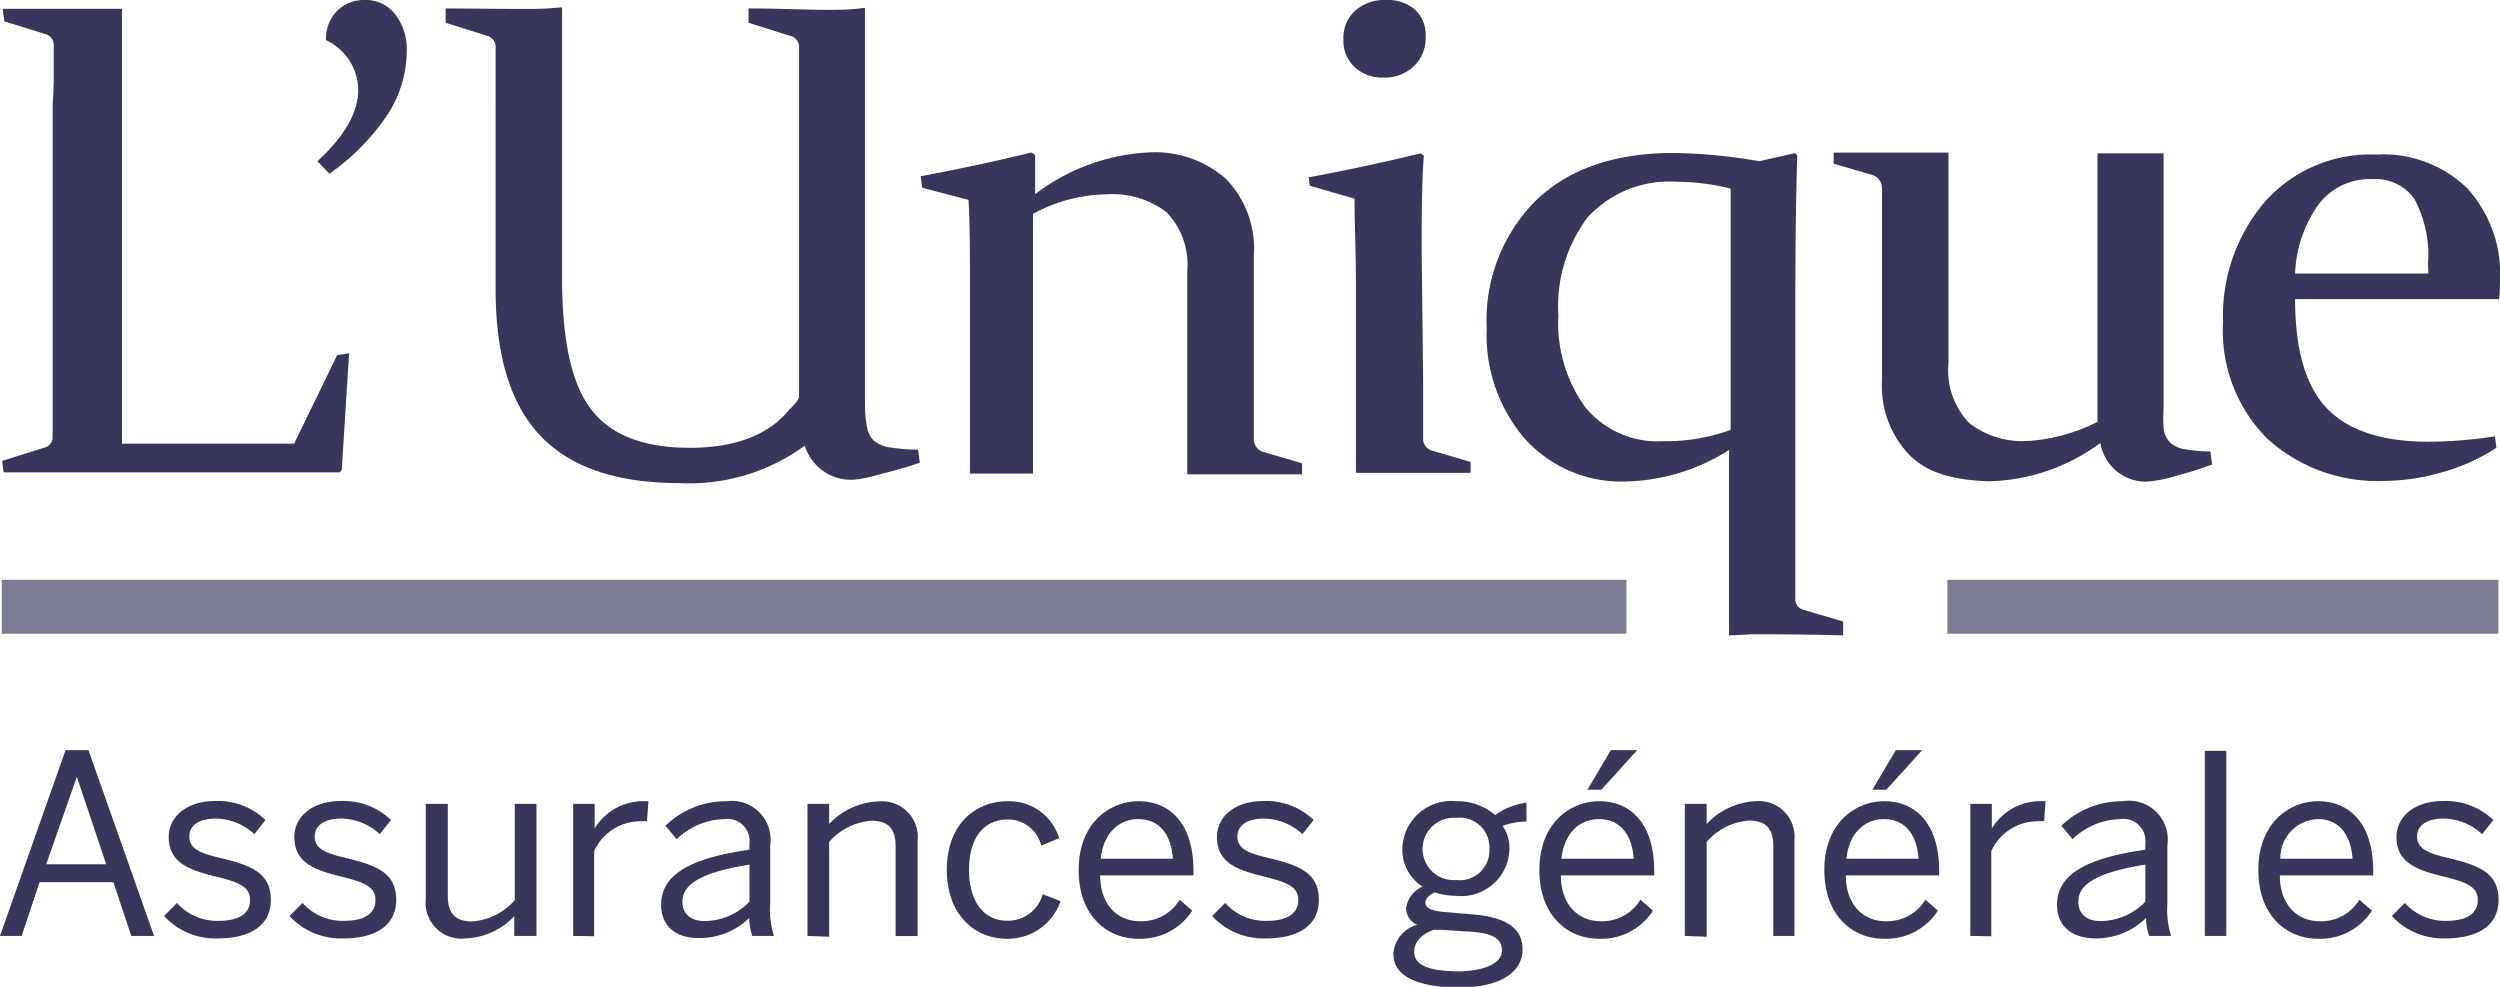
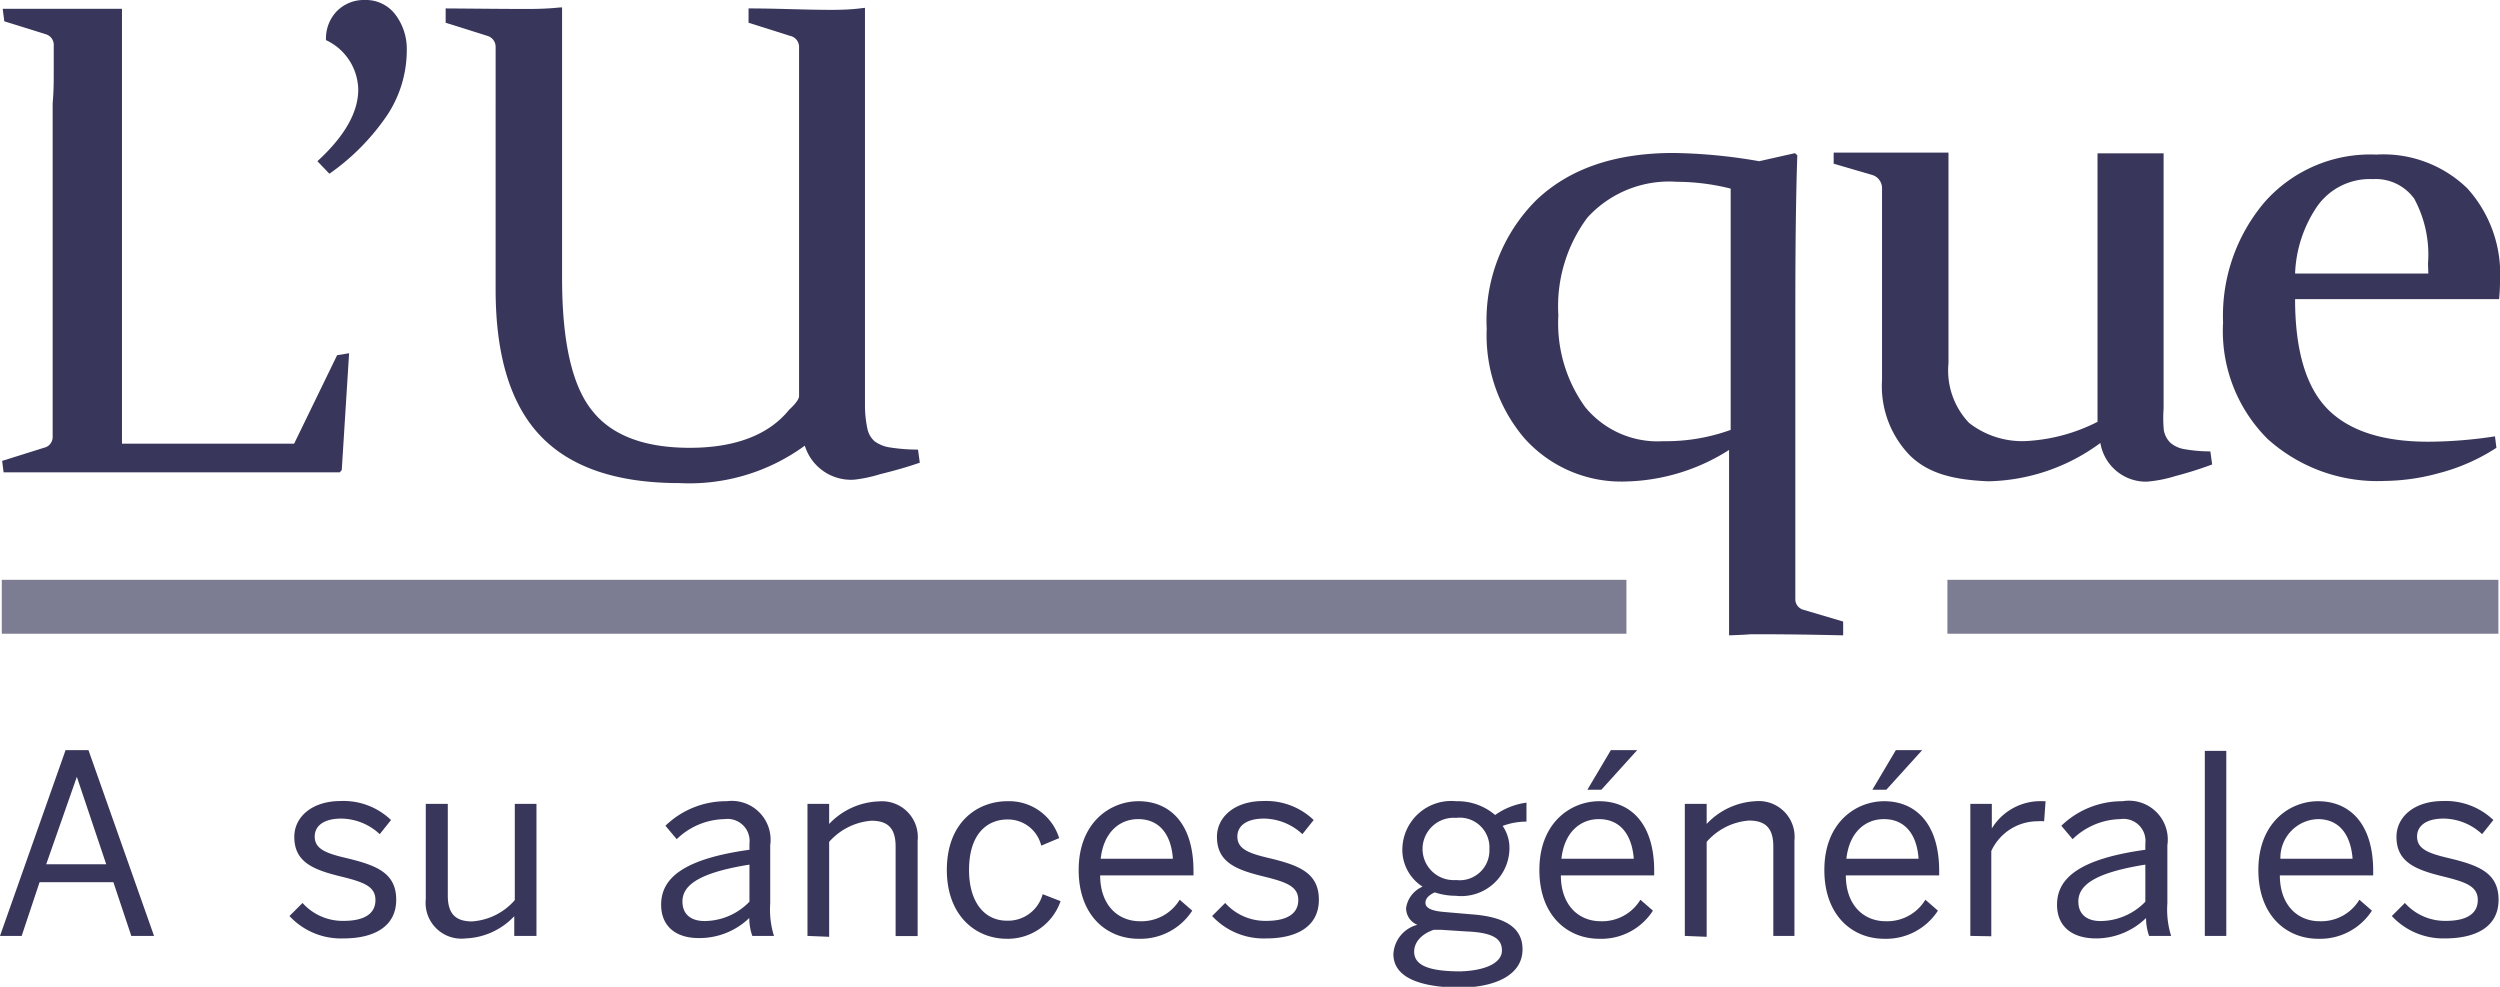
<svg xmlns="http://www.w3.org/2000/svg" viewBox="0 0 139.57 55.09">
  <defs>
    <style>.cls-1{fill:#7c7c93;}.cls-2{fill:#38375b;}</style>
  </defs>
  <g id="Layer_2" data-name="Layer 2">
    <g id="Calque_1" data-name="Calque 1">
      <rect class="cls-1" x="0.1" y="32.37" width="90.7" height="3.01" />
      <rect class="cls-1" x="108.72" y="32.37" width="30.76" height="3.01" />
      <path class="cls-2" d="M0,52.25,3.66,41.88H4.94L8.6,52.25H7.33l-1-3H2.21l-1,3Zm2.58-4H5.93L4.29,43.37h0Z" />
-       <path class="cls-2" d="M9.16,51.14l.72-.73a3,3,0,0,0,2.3,1c1.15,0,1.78-.4,1.78-1.16s-.64-1-1.9-1.31c-1.56-.38-2.64-.8-2.64-2.22,0-1.12,1-2,2.58-2a3.83,3.83,0,0,1,2.82,1.06l-.62.79a3.22,3.22,0,0,0-2.14-.87c-1.08,0-1.49.47-1.49,1,0,.68.58.93,1.74,1.2,1.66.4,2.81.81,2.81,2.33s-1.27,2.16-2.95,2.16A3.9,3.9,0,0,1,9.16,51.14Z" />
      <path class="cls-2" d="M16.16,51.14l.73-.73a3,3,0,0,0,2.3,1c1.15,0,1.77-.4,1.77-1.16s-.64-1-1.9-1.31c-1.56-.38-2.63-.8-2.63-2.22,0-1.12,1-2,2.58-2a3.83,3.83,0,0,1,2.82,1.06l-.63.79a3.2,3.2,0,0,0-2.14-.87c-1.07,0-1.49.47-1.49,1,0,.68.59.93,1.75,1.2,1.66.4,2.8.81,2.8,2.33s-1.27,2.16-2.94,2.16A3.92,3.92,0,0,1,16.16,51.14Z" />
      <path class="cls-2" d="M23.77,50.2V44.88H25V50c0,1,.42,1.44,1.35,1.44a3.46,3.46,0,0,0,2.39-1.19V44.88h1.21v7.37H28.71v-1.1A3.93,3.93,0,0,1,26,52.39,2,2,0,0,1,23.77,50.2Z" />
-       <path class="cls-2" d="M32,52.25V44.88h1.2v1.37h0a3.17,3.17,0,0,1,2.85-1.52h.15l-.08,1.12a2.06,2.06,0,0,0-.35,0,2.85,2.85,0,0,0-2.6,1.66v4.76Z" />
      <path class="cls-2" d="M36.91,50.51c0-1.5,1.27-2.56,4.93-3.07V47.1a1.23,1.23,0,0,0-1.39-1.37,3.93,3.93,0,0,0-2.67,1.12l-.63-.75a4.86,4.86,0,0,1,3.42-1.37A2.17,2.17,0,0,1,43,47.19v3.25a4.89,4.89,0,0,0,.21,1.81H42a3,3,0,0,1-.17-1A4,4,0,0,1,39,52.37C37.72,52.37,36.91,51.7,36.91,50.51Zm4.93-.17V48.27c-2.8.45-3.74,1.14-3.74,2.06,0,.71.47,1.09,1.24,1.09A3.51,3.51,0,0,0,41.84,50.34Z" />
      <path class="cls-2" d="M45.08,52.25V44.88h1.21V46a4,4,0,0,1,2.77-1.26,2,2,0,0,1,2.17,2.2v5.32H50v-5c0-1-.41-1.44-1.35-1.44A3.5,3.5,0,0,0,46.29,47v5.3Z" />
      <path class="cls-2" d="M52.86,48.57c0-2.7,1.74-3.84,3.38-3.84a2.92,2.92,0,0,1,2.89,2.06l-1,.42a1.91,1.91,0,0,0-1.89-1.46c-1.07,0-2.14.74-2.14,2.82,0,1.81.87,2.83,2.11,2.83a2,2,0,0,0,2-1.48l1,.39a3.12,3.12,0,0,1-3,2.1C54.44,52.41,52.86,51.09,52.86,48.57Z" />
      <path class="cls-2" d="M60.22,48.57c0-2.68,1.79-3.84,3.34-3.84,1.74,0,3.07,1.23,3.07,3.89v.25H61.42c0,1.67,1,2.56,2.22,2.56a2.49,2.49,0,0,0,2.22-1.2l.7.61a3.44,3.44,0,0,1-3,1.57C61.81,52.41,60.22,51.14,60.22,48.57Zm5.26-.63c-.09-1.31-.72-2.21-1.94-2.21-1,0-1.92.69-2.09,2.21Z" />
      <path class="cls-2" d="M67.67,51.14l.73-.73a3,3,0,0,0,2.3,1c1.15,0,1.78-.4,1.78-1.16s-.65-1-1.9-1.31c-1.57-.38-2.64-.8-2.64-2.22,0-1.12,1-2,2.58-2a3.83,3.83,0,0,1,2.82,1.06l-.63.79a3.2,3.2,0,0,0-2.13-.87c-1.08,0-1.5.47-1.5,1,0,.68.59.93,1.75,1.2,1.66.4,2.8.81,2.8,2.33s-1.27,2.16-2.94,2.16A3.92,3.92,0,0,1,67.67,51.14Z" />
      <path class="cls-2" d="M77.79,53.26a1.79,1.79,0,0,1,1.34-1.63,1,1,0,0,1-.63-.94,1.54,1.54,0,0,1,.92-1.19,2.44,2.44,0,0,1-1.13-2.12,2.73,2.73,0,0,1,3-2.65,3.23,3.23,0,0,1,2.18.77,3.91,3.91,0,0,1,1.75-.69v1.06a3.75,3.75,0,0,0-1.33.24,2.17,2.17,0,0,1,.38,1.27,2.69,2.69,0,0,1-3,2.63,3.73,3.73,0,0,1-1.17-.19c-.31.14-.52.33-.52.58s.24.44,1,.51l1.51.13C84,51.17,85,51.77,85,53c0,1.4-1.46,2.14-3.6,2.14C78.87,55.09,77.79,54.38,77.79,53.26Zm6.06-.2c0-.65-.49-1-2-1.06l-1.39-.09-.42,0c-.72.25-1.09.72-1.09,1.22,0,.74.76,1.1,2.59,1.1C83,54.18,83.85,53.73,83.85,53.06Zm-.7-5.65a1.66,1.66,0,0,0-1.86-1.75,1.74,1.74,0,1,0,0,3.47A1.66,1.66,0,0,0,83.15,47.41Z" />
      <path class="cls-2" d="M85.94,48.57c0-2.68,1.79-3.84,3.34-3.84,1.74,0,3.07,1.23,3.07,3.89v.25H87.14c0,1.67,1,2.56,2.22,2.56a2.49,2.49,0,0,0,2.22-1.2l.7.61a3.42,3.42,0,0,1-3,1.57C87.53,52.41,85.94,51.14,85.94,48.57Zm5.27-.63c-.1-1.31-.73-2.21-1.95-2.21-1,0-1.92.69-2.09,2.21Zm-2.59-3.85,1.31-2.21H91.4l-2,2.21Z" />
      <path class="cls-2" d="M94.06,52.25V44.88h1.22V46A4,4,0,0,1,98,44.73a2,2,0,0,1,2.18,2.2v5.32H99v-5c0-1-.42-1.44-1.36-1.44A3.48,3.48,0,0,0,95.28,47v5.3Z" />
      <path class="cls-2" d="M101.85,48.57c0-2.68,1.79-3.84,3.34-3.84,1.74,0,3.07,1.23,3.07,3.89v.25h-5.21c0,1.67,1,2.56,2.22,2.56a2.49,2.49,0,0,0,2.22-1.2l.7.61a3.44,3.44,0,0,1-3,1.57C103.44,52.41,101.85,51.14,101.85,48.57Zm5.26-.63c-.09-1.31-.72-2.21-1.94-2.21-1,0-1.92.69-2.09,2.21Zm-2.58-3.85,1.31-2.21h1.47l-2,2.21Z" />
      <path class="cls-2" d="M110,52.25V44.88h1.2v1.37h0a3.17,3.17,0,0,1,2.85-1.52h.15l-.08,1.12a2.06,2.06,0,0,0-.35,0,2.85,2.85,0,0,0-2.6,1.66v4.76Z" />
      <path class="cls-2" d="M114.84,50.51c0-1.5,1.27-2.56,4.93-3.07V47.1a1.23,1.23,0,0,0-1.4-1.37,3.93,3.93,0,0,0-2.66,1.12l-.63-.75a4.88,4.88,0,0,1,3.42-1.37A2.17,2.17,0,0,1,121,47.19v3.25a4.89,4.89,0,0,0,.21,1.81h-1.23a3,3,0,0,1-.17-1,4,4,0,0,1-2.85,1.14C115.65,52.37,114.84,51.7,114.84,50.51Zm4.93-.17V48.27c-2.81.45-3.74,1.14-3.74,2.06,0,.71.47,1.09,1.24,1.09A3.51,3.51,0,0,0,119.77,50.34Z" />
      <path class="cls-2" d="M123.09,52.25V41.92h1.2V52.25Z" />
      <path class="cls-2" d="M126.08,48.57c0-2.68,1.79-3.84,3.33-3.84,1.75,0,3.08,1.23,3.08,3.89v.25h-5.21c0,1.67,1,2.56,2.22,2.56a2.49,2.49,0,0,0,2.22-1.2l.7.61a3.44,3.44,0,0,1-3,1.57C127.67,52.41,126.08,51.14,126.08,48.57Zm5.26-.63c-.1-1.31-.72-2.21-1.94-2.21a2.16,2.16,0,0,0-2.09,2.21Z" />
      <path class="cls-2" d="M133.53,51.14l.73-.73a3,3,0,0,0,2.3,1c1.14,0,1.77-.4,1.77-1.16s-.64-1-1.9-1.31c-1.56-.38-2.64-.8-2.64-2.22,0-1.12,1-2,2.59-2a3.85,3.85,0,0,1,2.82,1.06l-.63.79a3.2,3.2,0,0,0-2.14-.87c-1.07,0-1.49.47-1.49,1,0,.68.59.93,1.74,1.2,1.67.4,2.81.81,2.81,2.33s-1.27,2.16-3,2.16A3.91,3.91,0,0,1,133.53,51.14Z" />
      <path class="cls-2" d="M100.34,8.67c-.08,2.39-.11,5.24-.11,8.55V29.56c0,2.06,0,3.34,0,3.85a.61.61,0,0,0,.44.63l2.23.66,0,.77q-2.62-.06-4.5-.06c-1.29,0-.15,0-1.87.06,0,0,0-5.4,0-7.67V25.12a11.17,11.17,0,0,1-5.73,1.76,7.25,7.25,0,0,1-5.71-2.43A8.88,8.88,0,0,1,83,18.35a9.47,9.47,0,0,1,2.76-7.17q2.76-2.64,7.67-2.64A29.81,29.81,0,0,1,98.21,9l2-.45Zm-3.72,1.86a12.39,12.39,0,0,0-3-.38,6.17,6.17,0,0,0-5,2A8.29,8.29,0,0,0,87,17.6a8,8,0,0,0,1.5,5.13,5.23,5.23,0,0,0,4.37,1.9A10.57,10.57,0,0,0,96.62,24Z" />
      <path class="cls-2" d="M6.81.49s0,5.3,0,5.27V20.68c0,1.39,0,2.75,0,4.09h9.61l2.4-4.94.67-.11-.41,6.52-.11.13H.2l-.08-.64L2.44,25a.61.61,0,0,0,.5-.58c0-.51,0-1.09,0-1.72s0-1.33,0-2.1V5.76C3,5.09,3,4.49,3,4s0-1,0-1.45a.62.62,0,0,0-.45-.64L.24,1.19.15.49Z" />
      <path class="cls-2" d="M139.57,15.72a7.13,7.13,0,0,0-1.82-5.2,6.73,6.73,0,0,0-5.09-1.89,7.87,7.87,0,0,0-6.22,2.64A9.79,9.79,0,0,0,124.11,18a8.5,8.5,0,0,0,2.49,6.51,9.16,9.16,0,0,0,6.54,2.34,11.83,11.83,0,0,0,3-.43A10.89,10.89,0,0,0,139.37,25l-.08-.64a25,25,0,0,1-3.73.3c-2.56,0-4.44-.62-5.63-1.84s-1.8-3.27-1.8-6.12h11.39C139.55,16.4,139.57,16.06,139.57,15.72Zm-4-.45h-7.44a7.14,7.14,0,0,1,1.22-3.73A3.59,3.59,0,0,1,132.46,10a2.66,2.66,0,0,1,2.32,1.09,6.57,6.57,0,0,1,.77,3.64Z" />
-       <path class="cls-2" d="M51.4,9.84c2.18-.41,4.25-.85,6.19-1.33l.2.14v2.19a11.39,11.39,0,0,1,6.33-2.33A6,6,0,0,1,68.46,10,5.64,5.64,0,0,1,70,14.28V21c0,1.58,0,2.74,0,3.5a.73.73,0,0,0,.5.72l2.19.65,0,.61c-1.72,0-3.23,0-4.51,0h-1.9c0-.18,0-2.39,0-3V15.18a4.24,4.24,0,0,0-1.15-3.33,5,5,0,0,0-3.39-1,8.79,8.79,0,0,0-4.07,1.09v8.26c0,1.58,0,4.93,0,6.24H54.15c0-.81,0-3.49,0-4.23V15.75c0-1.65,0-3.18-.08-4.59l-2.59-.68Z" />
-       <path class="cls-2" d="M79.59,2.07a2.15,2.15,0,0,1-.66,1.63,2.33,2.33,0,0,1-1.68.63,2.25,2.25,0,0,1-1.62-.58A2,2,0,0,1,75,2.2,2.06,2.06,0,0,1,75.66.59,2.48,2.48,0,0,1,77.38,0,2.32,2.32,0,0,1,79,.54,1.92,1.92,0,0,1,79.59,2.07Zm-.22,12c0-2,0-3.75.12-5.38l-.17-.13c-1.9.46-4,.92-6.26,1.34l.06.47,2.5.72c0,1.43.08,3,.08,4.68V22c0,1.2,0,4.4,0,4.4H82.1l0-.61-2.18-.64a.68.68,0,0,1-.47-.66c0-.6,0-1.67,0-3.22Z" />
      <path class="cls-2" d="M44.93,24.88a10.92,10.92,0,0,1-7,2.09q-5.25,0-7.76-2.64t-2.5-8.21V5.7c0-.64,0-1.21,0-1.72s0-1,0-1.38A.64.64,0,0,0,27.2,2l-2.32-.73,0-.8C26.45.48,28,.5,29.47.5S31.38.37,31.38.43c0,.44,0,3,0,3.5s0,1.08,0,1.69v9.92q0,5.34,1.7,7.41C34.17,24.32,36,25,38.51,25s4.41-.71,5.55-2.13c0,0,.55-.48.55-.76,0-.53,0-11.12,0-11.12l0-5.28c0-.64,0-1.21,0-1.72s0-1,0-1.38A.63.63,0,0,0,44.1,2l-2.31-.73,0-.8c1.6,0,3.15.08,4.63.08S48.29.4,48.29.45c0,.44,0,3,0,3.5l0,5.91c0,4.52,0,11.82,0,12.81a6.27,6.27,0,0,0,.13,1.24,1.28,1.28,0,0,0,.4.72,1.9,1.9,0,0,0,.87.35,10.09,10.09,0,0,0,1.56.12l.1.73c-.65.23-1.39.44-2.24.65a7.53,7.53,0,0,1-1.43.3A2.7,2.7,0,0,1,44.93,24.88Z" />
      <path class="cls-2" d="M111,26.87c-1.89-.08-3.3-.41-4.35-1.42a5.54,5.54,0,0,1-1.58-4.23V14c0-1.57,0-2.74,0-3.49a.77.77,0,0,0-.51-.73l-2.19-.64,0-.62c1.72,0,3.23,0,4.51,0h1.9c0,.18,0,2.39,0,3v8.76a4.24,4.24,0,0,0,1.15,3.33,4.82,4.82,0,0,0,3.39,1,9.87,9.87,0,0,0,3.78-1.06s0-10.16,0-8.75c0-1.57,0-4.92,0-6.24h3.69c0,.81,0,3.49,0,4.24v7l0,3A7.45,7.45,0,0,0,120.8,24a1.3,1.3,0,0,0,.37.72,1.61,1.61,0,0,0,.81.36,8.25,8.25,0,0,0,1.42.12l.1.73a21.18,21.18,0,0,1-2.06.65,7.3,7.3,0,0,1-1.58.31,2.58,2.58,0,0,1-2.6-2.16A10.87,10.87,0,0,1,111,26.87Z" />
      <path class="cls-2" d="M17.72,9Q20,6.91,20,5a3.11,3.11,0,0,0-1.8-2.76,2.19,2.19,0,0,1,.59-1.6A2.11,2.11,0,0,1,20.37,0a2.06,2.06,0,0,1,1.7.81,3.18,3.18,0,0,1,.64,2,6.59,6.59,0,0,1-1.08,3.6,12.68,12.68,0,0,1-3.24,3.29Z" />
    </g>
  </g>
</svg>